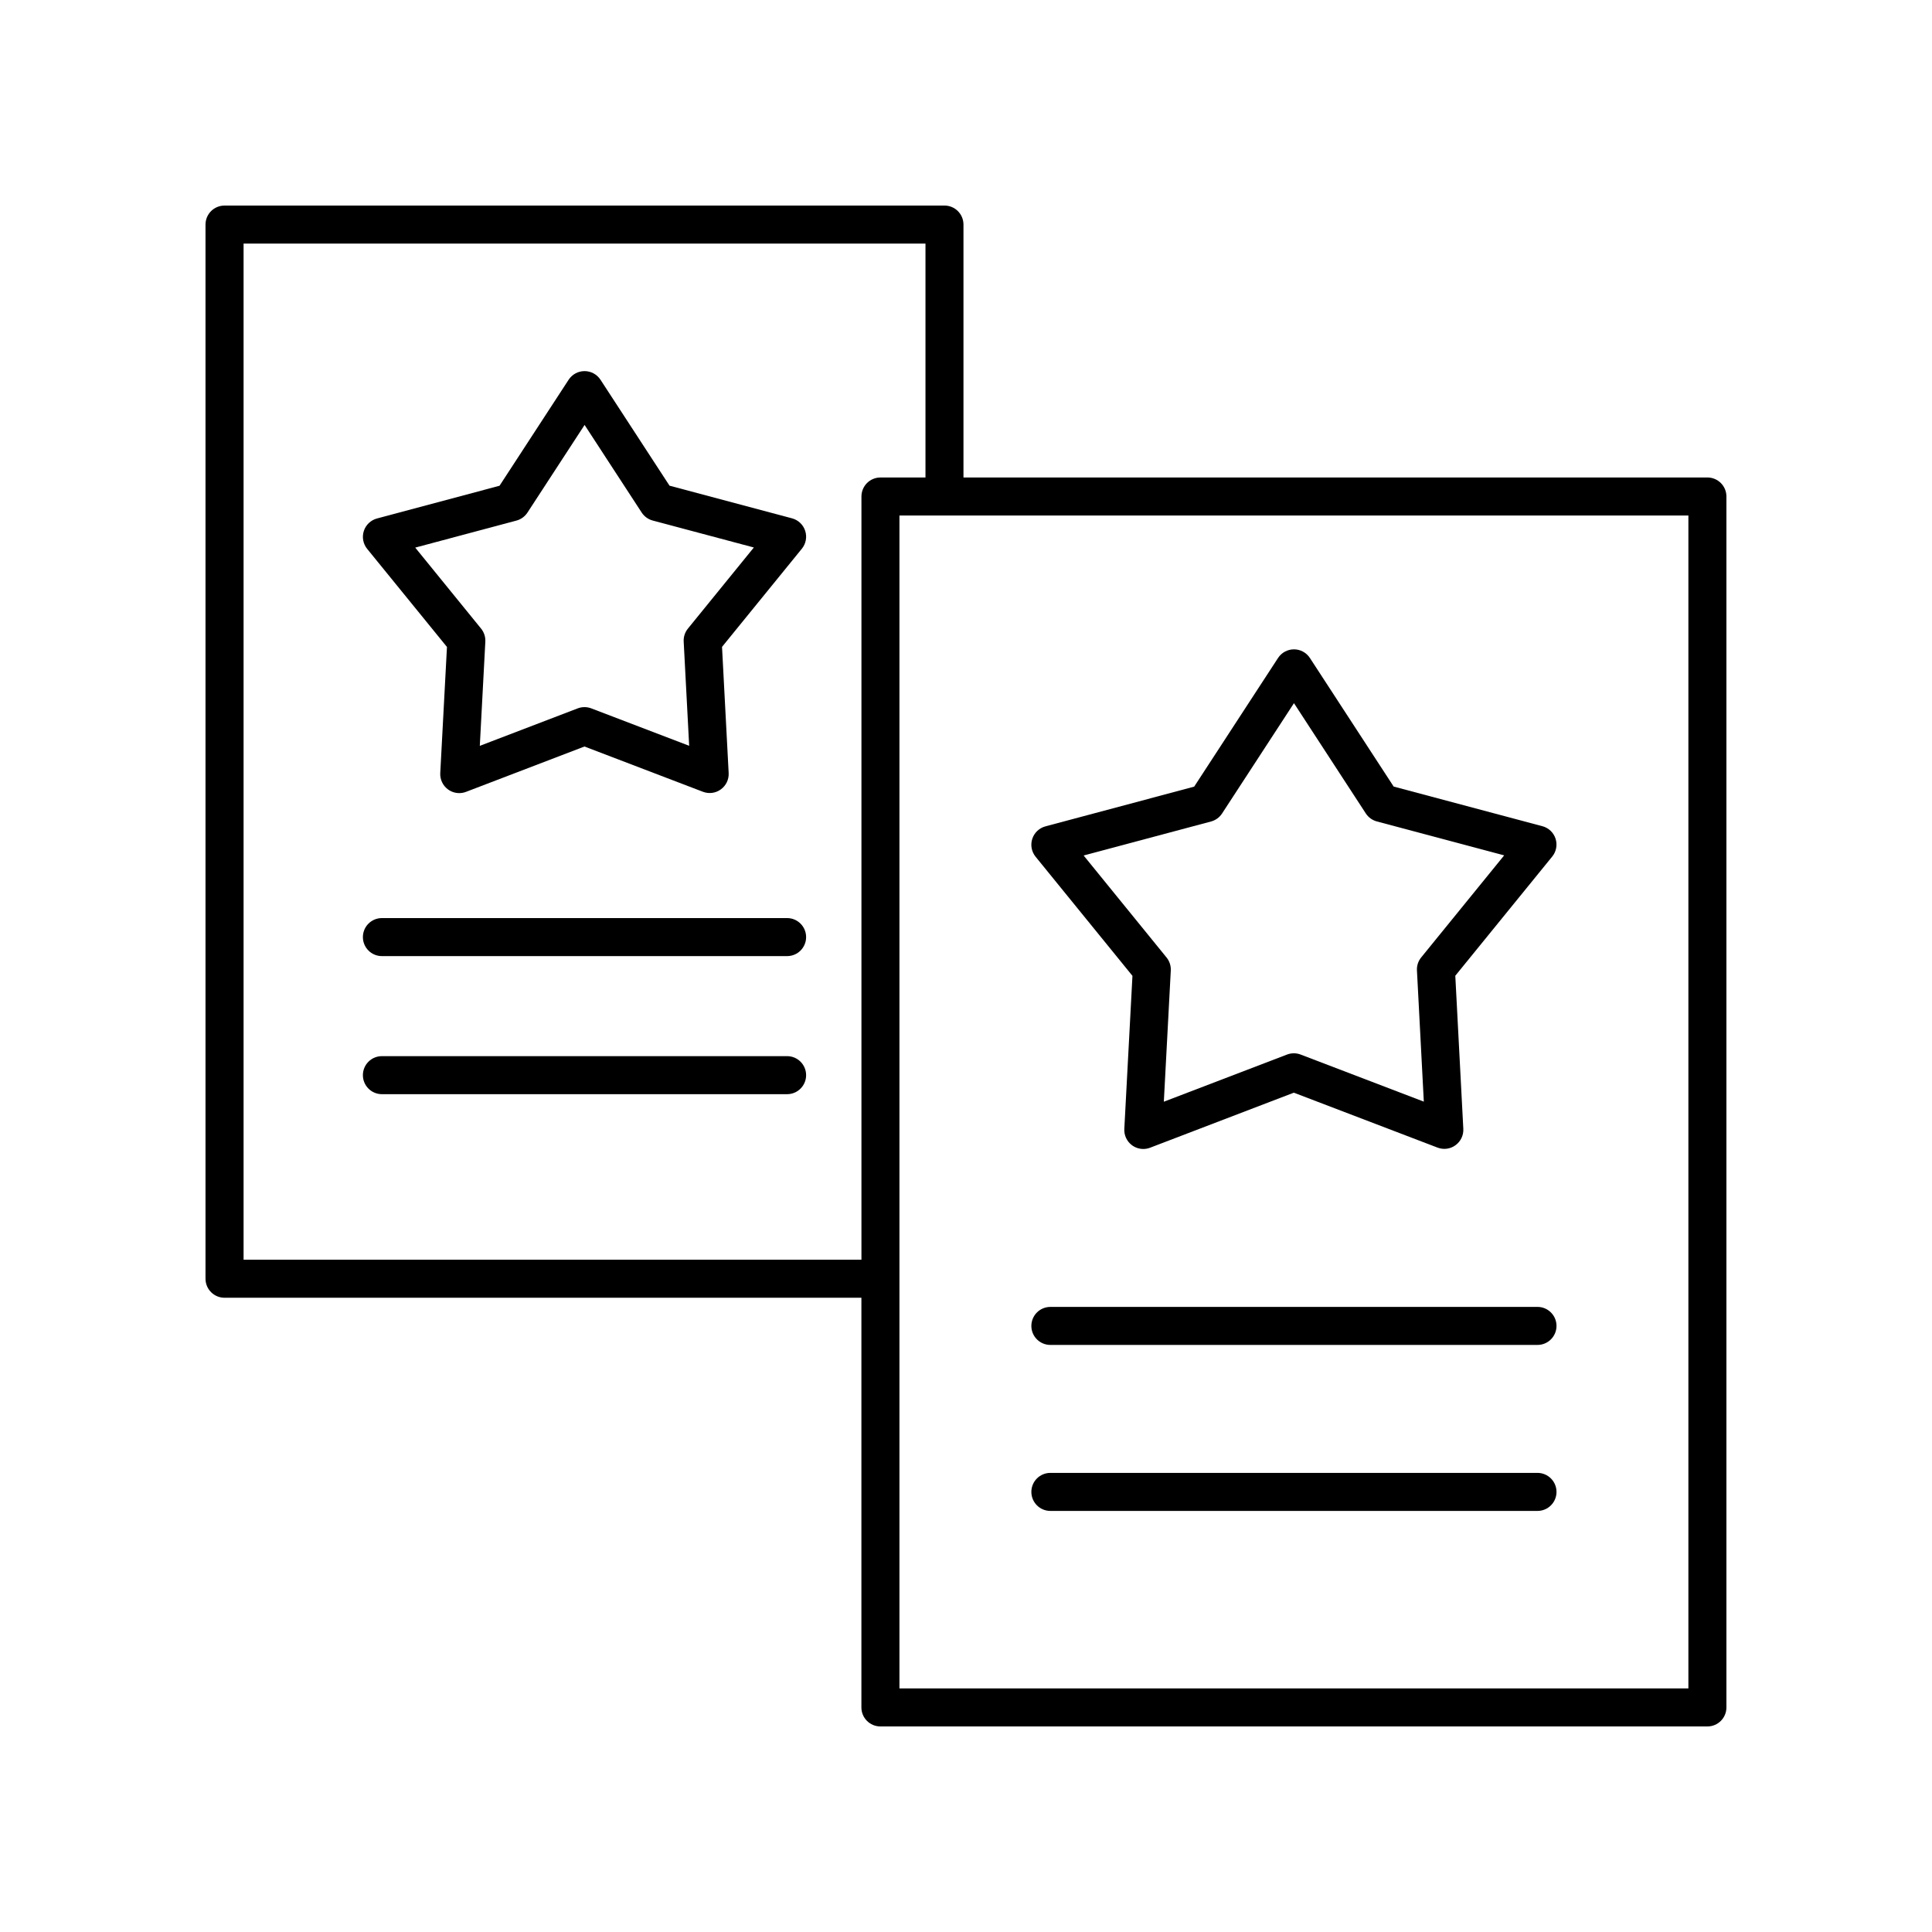
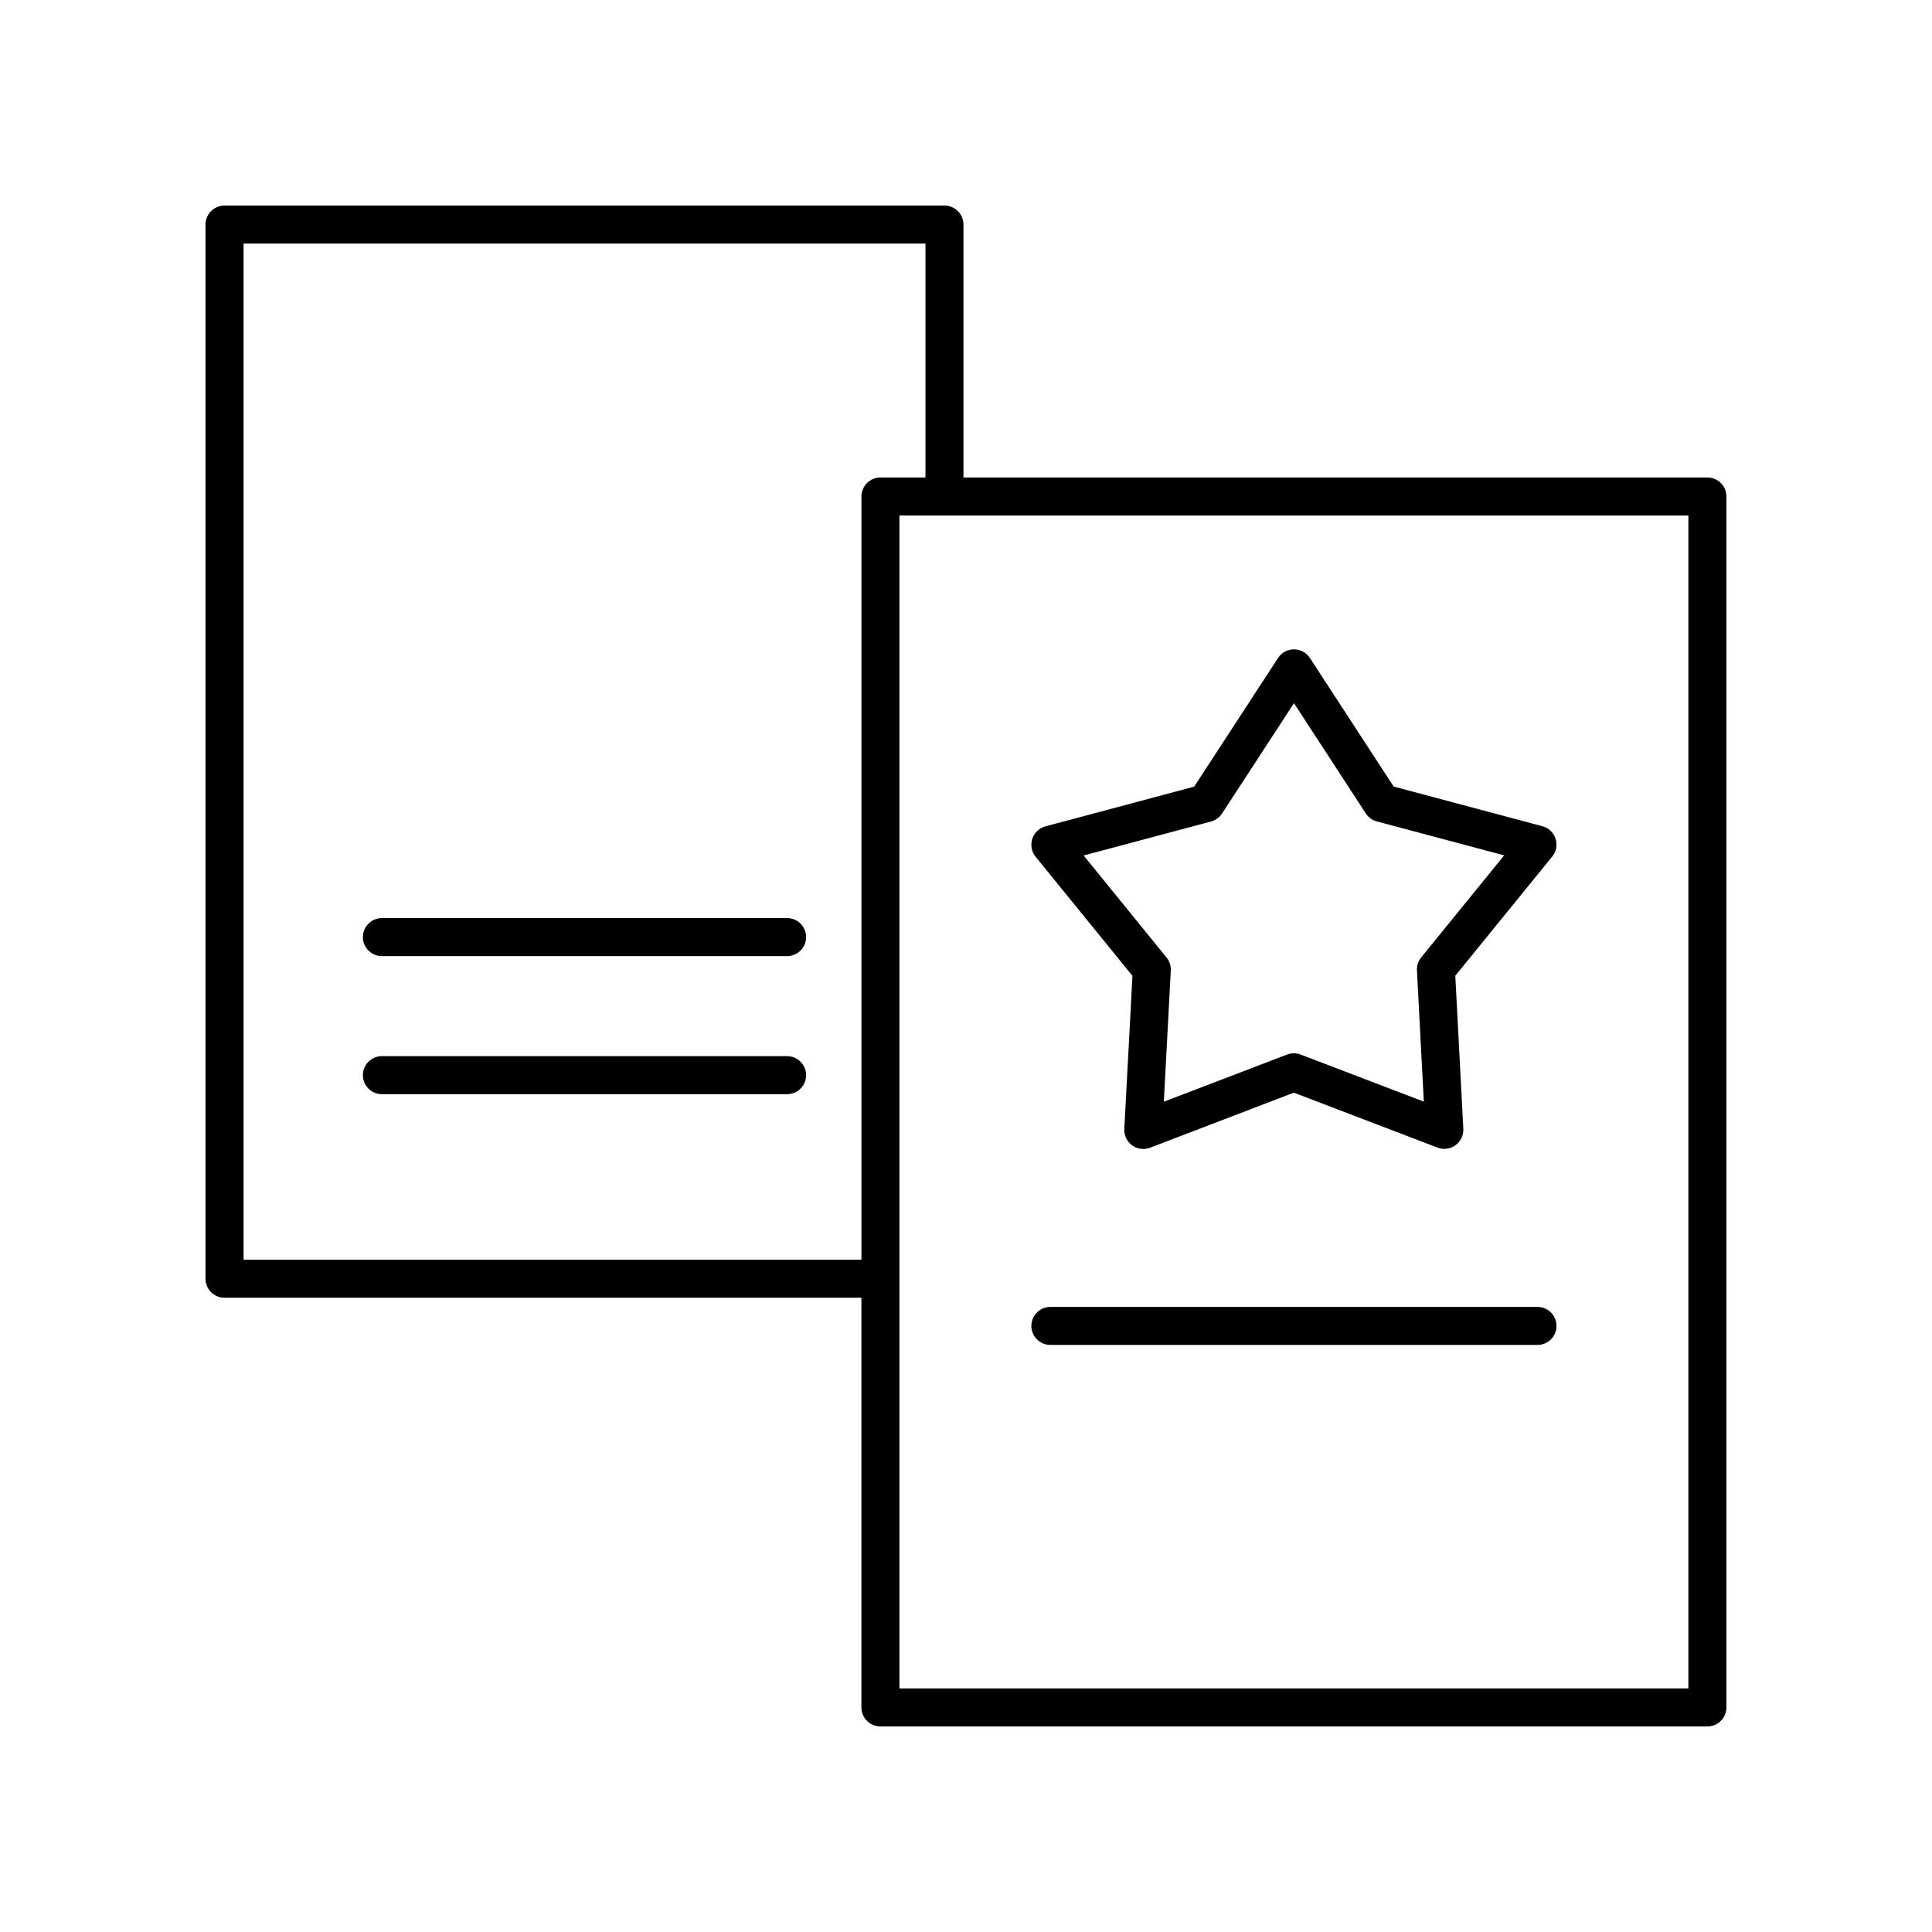
<svg xmlns="http://www.w3.org/2000/svg" fill="#000000" width="800px" height="800px" version="1.1" viewBox="144 144 512 512">
  <g>
-     <path d="m262.45 315.45-1.777 33.426c-0.09 1.703 0.688 3.336 2.066 4.34 0.875 0.637 1.918 0.965 2.965 0.965 0.605 0 1.219-0.109 1.801-0.332l31.387-12.016 31.379 11.992c1.598 0.617 3.391 0.375 4.766-0.633 1.379-1.004 2.156-2.633 2.066-4.336l-1.758-33.426 21.16-26.02c1.078-1.324 1.406-3.106 0.879-4.734-0.527-1.625-1.844-2.875-3.492-3.312l-32.461-8.652-18.293-28.074c-0.93-1.426-2.519-2.289-4.223-2.289s-3.293 0.859-4.223 2.289l-18.309 28.09-32.473 8.676c-1.652 0.441-2.965 1.691-3.492 3.312-0.527 1.625-0.195 3.406 0.879 4.734zm18.406-33.488c1.199-0.32 2.242-1.074 2.922-2.117l15.145-23.23 15.129 23.215c0.68 1.043 1.723 1.797 2.922 2.117l26.805 7.144-17.469 21.488c-0.793 0.969-1.191 2.195-1.125 3.441l1.453 27.625-25.941-9.918c-1.16-0.441-2.441-0.441-3.602 0l-25.941 9.93 1.465-27.617c0.062-1.246-0.336-2.477-1.121-3.445l-17.457-21.473z" />
    <path d="m352.59 387.3h-107.38c-2.785 0-5.039 2.254-5.039 5.039 0 2.781 2.254 5.039 5.039 5.039h107.38c2.785 0 5.039-2.254 5.039-5.039 0-2.781-2.254-5.039-5.039-5.039z" />
    <path d="m352.59 423.89h-107.38c-2.785 0-5.039 2.254-5.039 5.039 0 2.781 2.254 5.039 5.039 5.039h107.38c2.785 0 5.039-2.254 5.039-5.039 0-2.781-2.254-5.039-5.039-5.039z" />
    <path d="m444.11 402.61-2.156 40.574c-0.09 1.703 0.688 3.336 2.066 4.34 0.875 0.637 1.918 0.965 2.965 0.965 0.605 0 1.219-0.109 1.801-0.332l38.094-14.586 38.082 14.555c1.598 0.617 3.394 0.375 4.762-0.633 1.383-1.004 2.16-2.633 2.07-4.336l-2.125-40.574 25.684-31.586c1.082-1.324 1.41-3.106 0.887-4.734-0.527-1.625-1.844-2.875-3.492-3.312l-39.41-10.5-22.199-34.078c-0.93-1.426-2.519-2.289-4.223-2.289s-3.293 0.859-4.223 2.289l-22.223 34.094-39.414 10.527c-1.652 0.441-2.965 1.691-3.492 3.312-0.527 1.625-0.195 3.406 0.879 4.734zm20.824-40.906c1.199-0.32 2.242-1.074 2.922-2.117l19.059-29.238 19.035 29.219c0.68 1.043 1.723 1.797 2.922 2.117l33.75 8.996-21.992 27.047c-0.793 0.969-1.191 2.195-1.125 3.441l1.82 34.777-32.645-12.48c-1.16-0.441-2.441-0.441-3.602 0l-32.652 12.5 1.844-34.77c0.062-1.246-0.336-2.477-1.121-3.445l-21.977-27.035z" />
    <path d="m596.48 270.54h-197.15v-67.027c0-2.781-2.254-5.039-5.039-5.039l-190.79 0.004c-2.785 0-5.039 2.254-5.039 5.039v279.36c0 2.781 2.254 5.039 5.039 5.039h168.78v108.57c0 2.781 2.254 5.039 5.039 5.039h219.16c2.785 0 5.039-2.254 5.039-5.039v-320.91c0-2.781-2.254-5.039-5.039-5.039zm-387.93 207.3v-269.29h180.71v61.988h-11.93c-2.785 0-5.039 2.254-5.039 5.039v202.26zm382.89 113.61h-209.08v-310.83h209.08z" />
    <path d="m422.36 500.42h129.09c2.785 0 5.039-2.254 5.039-5.039 0-2.781-2.254-5.039-5.039-5.039l-129.09 0.004c-2.785 0-5.039 2.254-5.039 5.039 0 2.781 2.254 5.035 5.039 5.035z" />
-     <path d="m422.36 544.41h129.09c2.785 0 5.039-2.254 5.039-5.039 0-2.781-2.254-5.039-5.039-5.039h-129.09c-2.785 0-5.039 2.254-5.039 5.039 0 2.781 2.254 5.039 5.039 5.039z" />
  </g>
</svg>